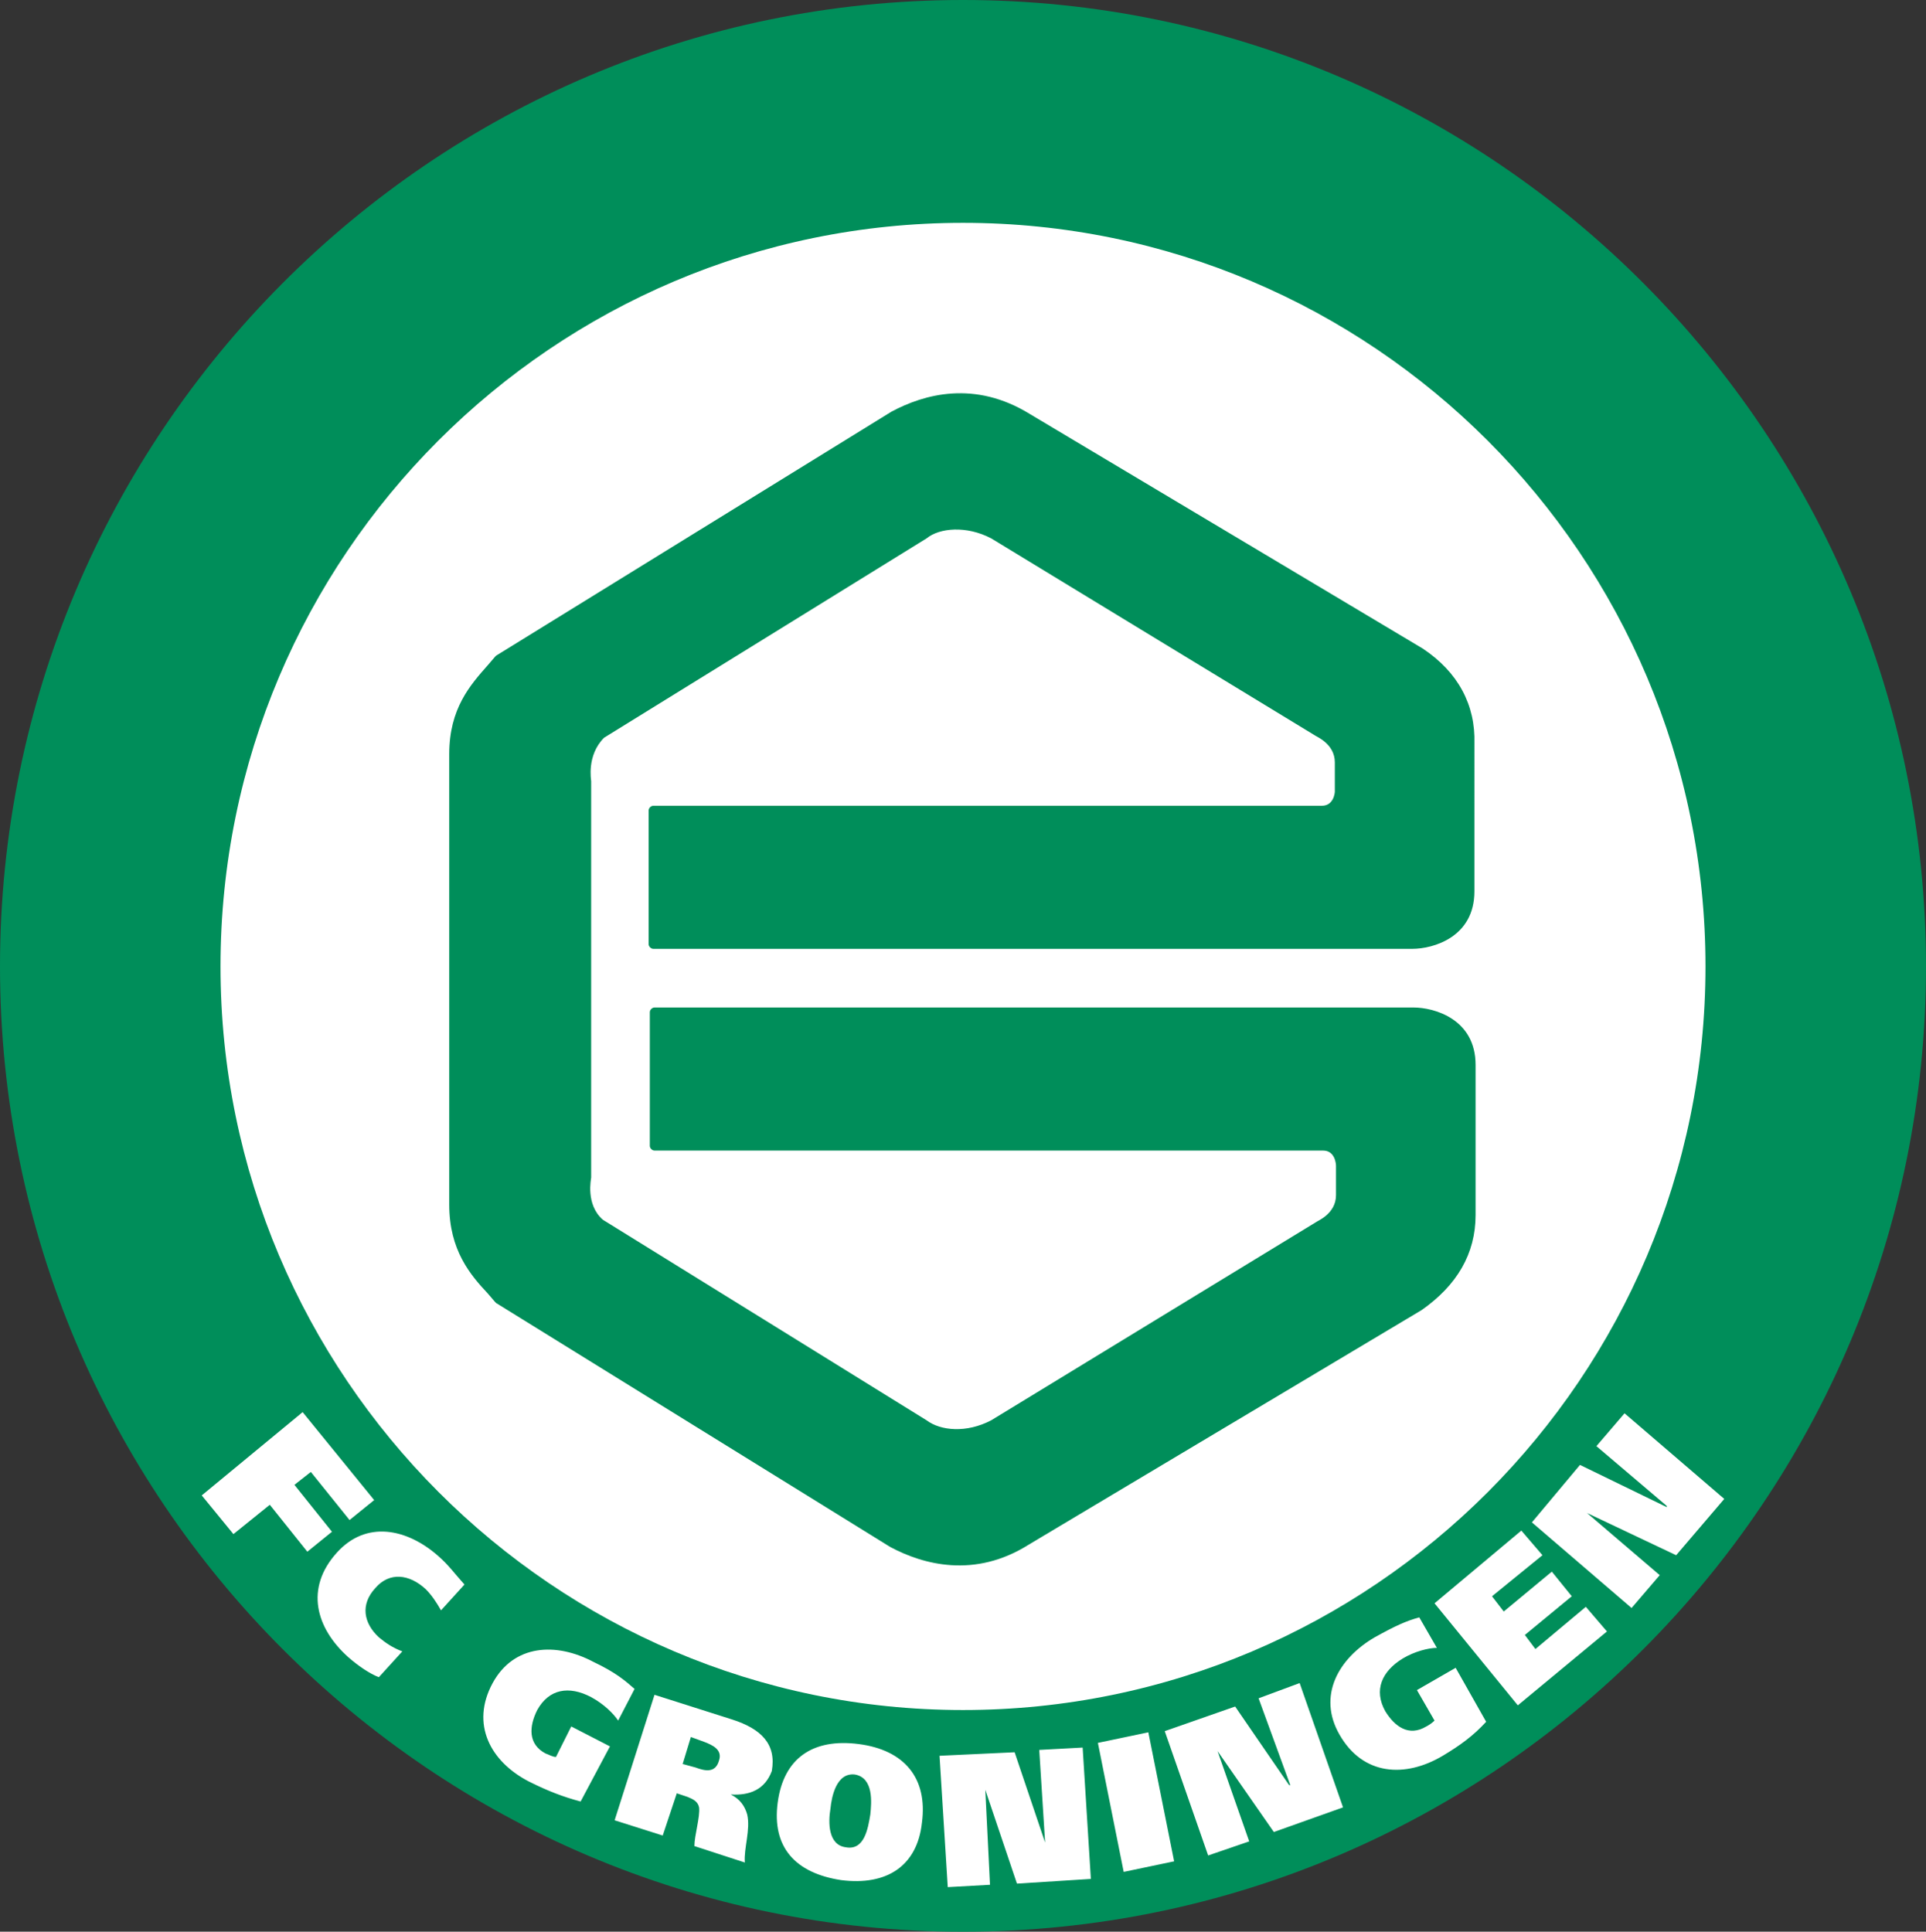
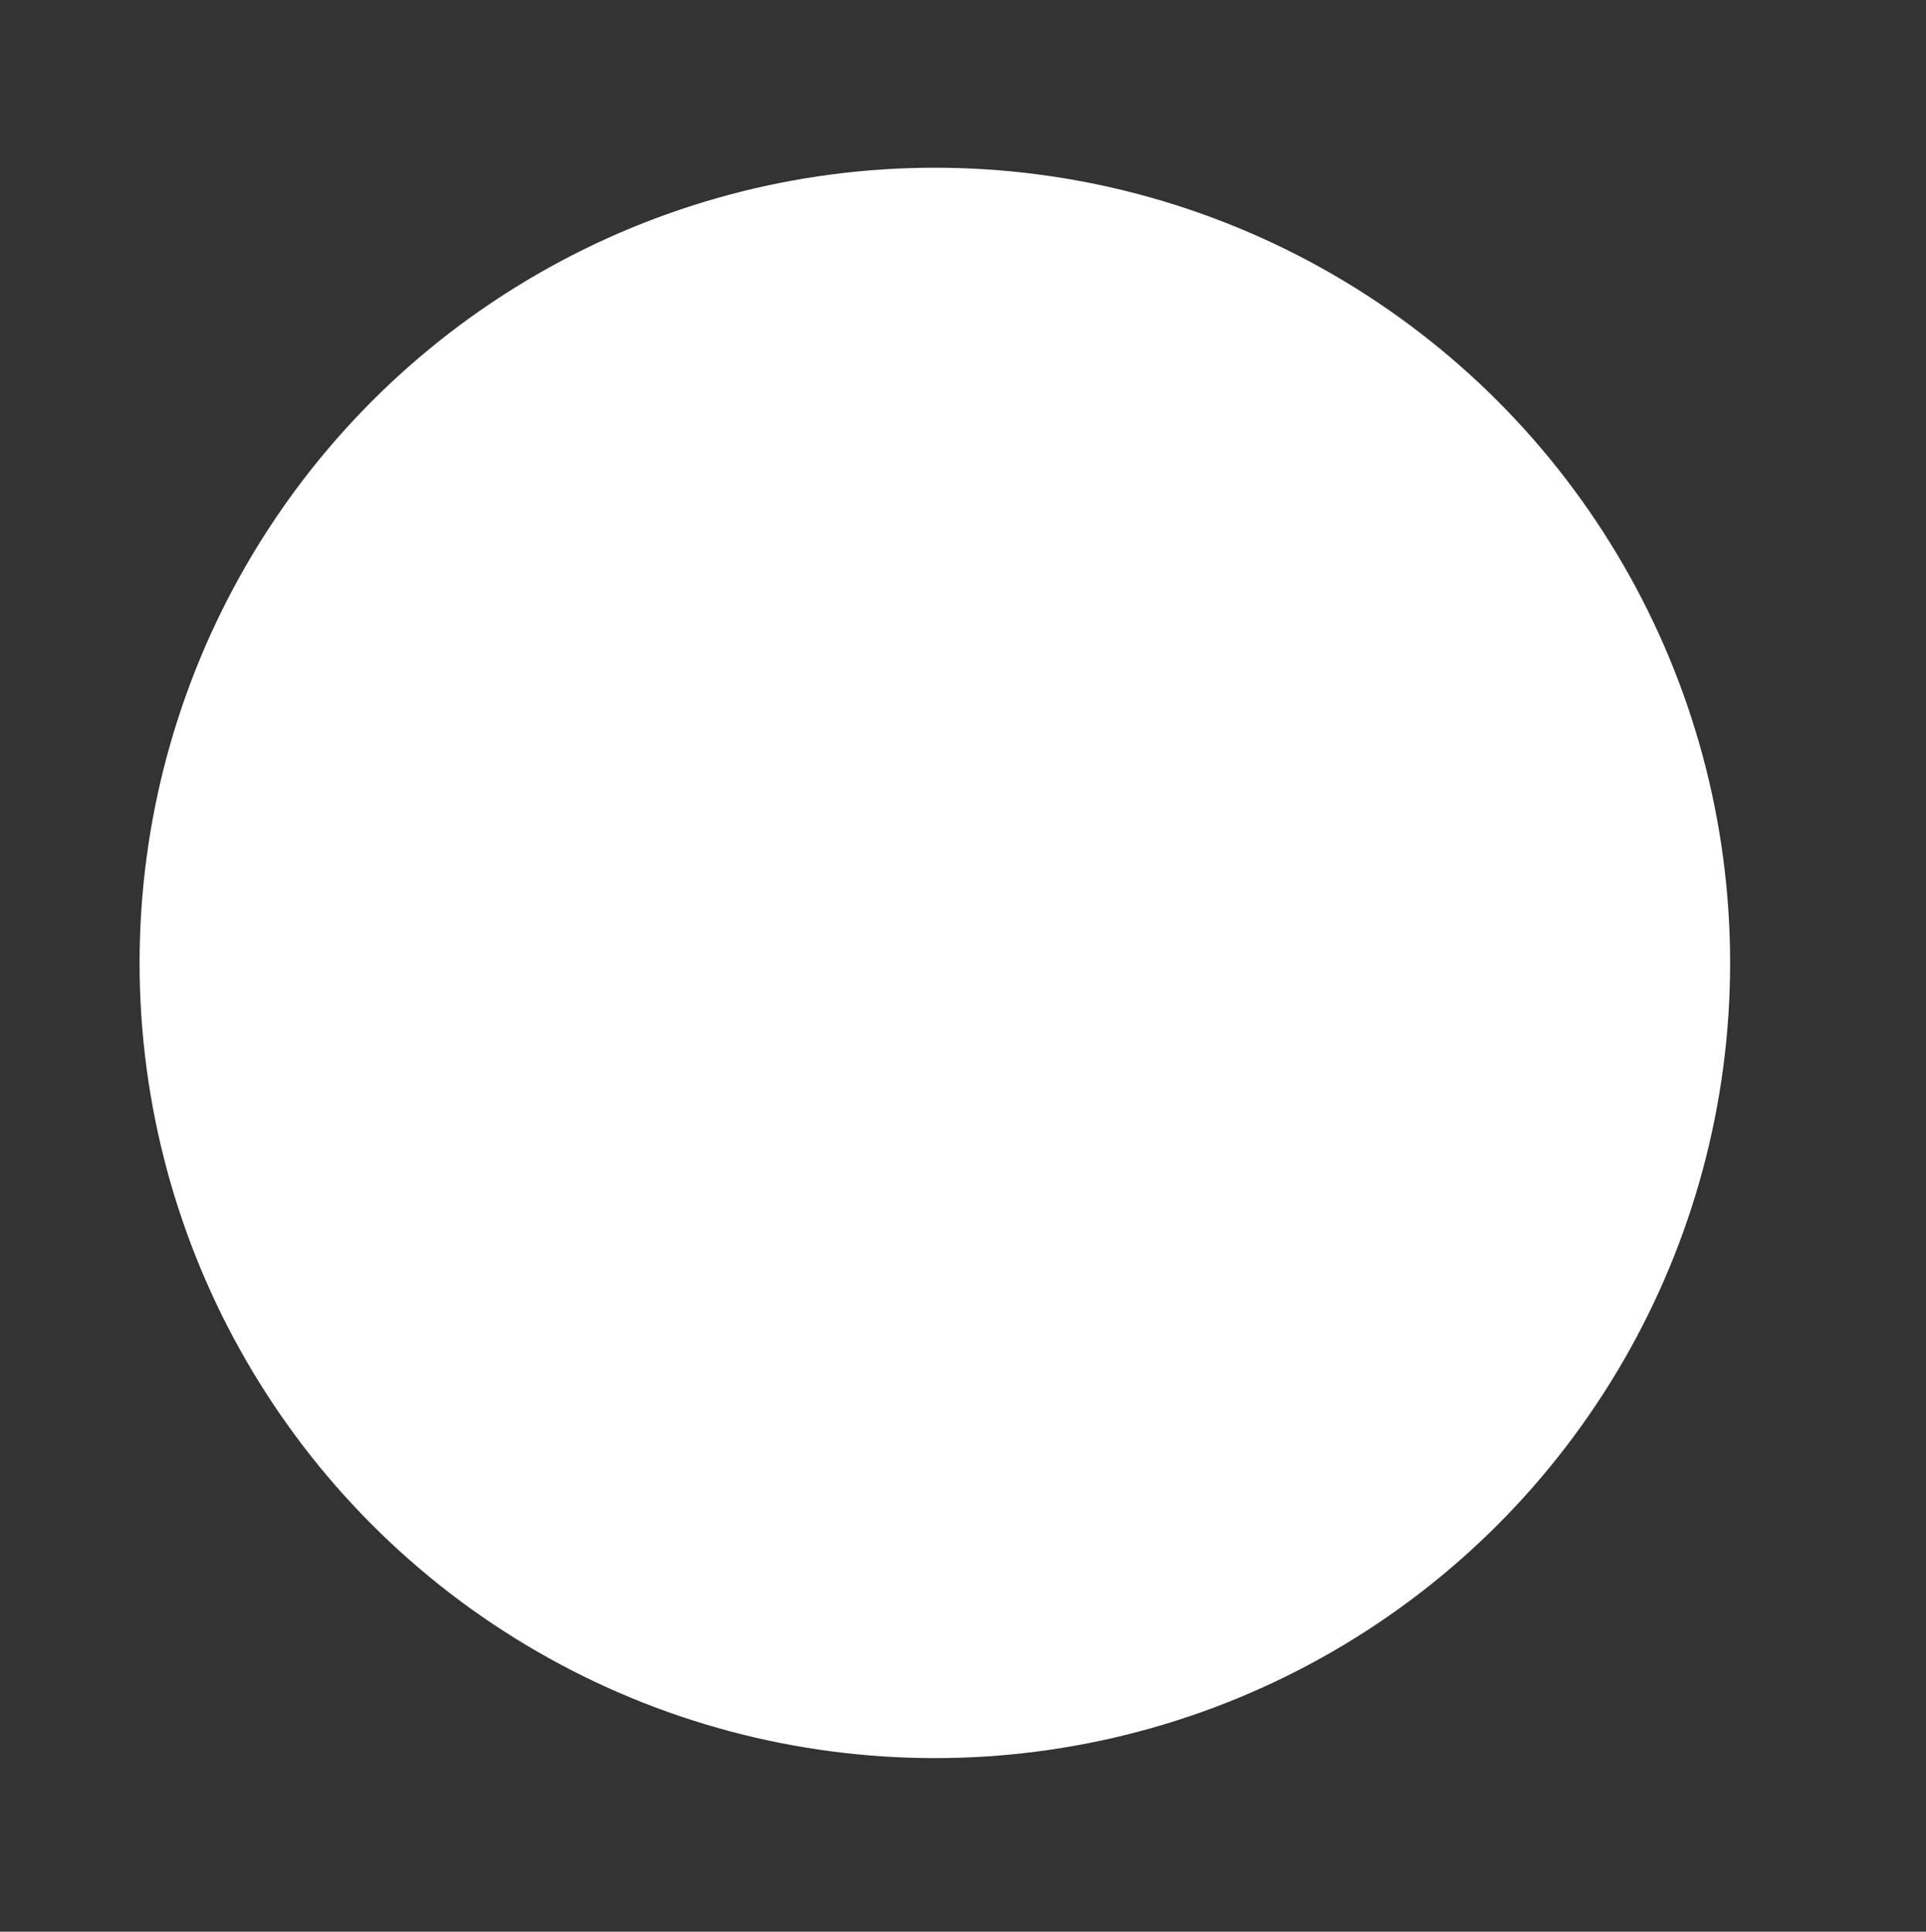
<svg xmlns="http://www.w3.org/2000/svg" viewBox="1.1 0.9 164.2 164.7">
  <rect x="1.1" y="0.9" width="164.2" height="164.7" fill="#333333" stroke="none" />
  <clipPath id="a">
-     <path d="M-12.3 83.6c0 52.7 42.7 95.3 95.3 95.3 52.7 0 95.3-42.7 95.3-95.3 0-52.7-42.7-95.3-95.3-95.3-52.6-.1-95.3 42.6-95.3 95.3" />
-   </clipPath>
-   <circle cx="83.1" cy="83.2" r="71" fill="#fff" />
+     </clipPath>
  <circle cx="80.8" cy="83" r="67.8" fill="#fff" />
  <path fill="#008e5a" d="M83.2.9C37.9.9 1.1 37.9 1.1 83.3s36.8 82.3 82.1 82.3 82.1-36.9 82.1-82.3S128.5.9 83.2.9M19.9 83.3c0-35 28.4-63.4 63.3-63.4s63.3 28.4 63.3 63.4-28.4 63.4-63.3 63.4-63.3-28.5-63.3-63.4" clip-path="url(#a)" />
-   <path fill="#008e5a" d="m122.4 56.2-33.5-20c-4.7-2.9-9-1.7-11.8-.2L43.4 56.8l-.1.1-.6.7c-1.5 1.7-3.3 3.7-3.3 7.6v38.4c0 3.9 1.8 6 3.3 7.6l.6.7.1.1L77 132.8c2.8 1.5 7.2 2.7 11.8-.2l33.5-20c3-2.1 4.6-4.8 4.6-8.1V91.7c0-3.9-3.5-4.9-5.3-4.9H56.9c-.2 0-.4.2-.4.4v11.4c0 .2.2.4.4.4h57c1 0 1.1 1.1 1.1 1.3v2.5c0 1.6-1.6 2.2-1.7 2.3L85.6 122c-2.1 1.1-4.3.9-5.5 0l-27.6-17.1c-1.5-1.3-1-3.5-1-3.6V67.5c0-.1-.4-2.2 1.1-3.7l27.5-17c1.1-.9 3.4-1.1 5.5 0l27.6 16.8c.1.1 1.7.7 1.7 2.3v2.5c0 .1-.1 1.2-1.1 1.2h-57c-.2 0-.4.2-.4.4v11.4c0 .2.2.4.4.4h64.7c1.8 0 5.3-1 5.3-4.9V64.3c.1-3.3-1.4-6.1-4.4-8.1" clip-path="url(#a)" />
-   <path fill="#fff" d="M74.3 149.6c-3.9-.5-6.4 1.2-6.9 5s1.5 6 5.4 6.6c3.9.5 6.5-1.2 6.9-4.9.5-3.8-1.5-6.2-5.4-6.7m1 6c-.2 1.2-.5 3.1-2.1 2.8-1.5-.2-1.5-2.1-1.3-3.3.1-1 .5-3.1 2.1-2.9 1.6.3 1.4 2.4 1.3 3.4m-49.1-28.1 1.4-1.1 3.3 4.1 2.1-1.7-6.1-7.5-8.6 7.1 2.7 3.3 3.1-2.5 3.2 4 2.1-1.7zm22.3 23.2c-.3 0-.6-.2-.9-.3-1.5-.8-1.4-2.3-.7-3.7 1-1.8 2.7-2.1 4.6-1.1 1.1.6 1.9 1.4 2.3 2l1.4-2.7c-.8-.7-1.6-1.4-3.5-2.3-3.2-1.7-6.8-1.5-8.6 1.8-1.9 3.5-.2 6.7 3.1 8.4 1.6.8 2.9 1.3 4.4 1.7l2.5-4.7-3.3-1.7zm-10-17.1c-2.7-2.4-6.2-3.1-8.7-.3-2.7 3-1.8 6.4 1 8.9.8.7 1.8 1.4 2.6 1.7l2-2.2c-.8-.3-1.4-.7-2-1.2-1.3-1.2-1.6-2.8-.3-4.2 1.2-1.4 2.9-1.2 4.3.1.5.5.9 1.1 1.3 1.8l2-2.2c-.9-1-1.3-1.6-2.2-2.4m25 13.9-6.6-2.1-3.4 10.7 4.1 1.3 1.2-3.6.9.3c.5.2.9.4 1 .9.1.8-.4 2.4-.4 3.3l4.3 1.4c-.1-1.2.5-2.8.2-4.1-.2-.7-.6-1.3-1.4-1.7 1.6.1 2.9-.4 3.5-2 .4-2.3-.9-3.6-3.4-4.4m-1.1 3.5c-.3 1.1-1.2.9-2 .6l-1.1-.3.7-2.3 1.1.4c.8.3 1.6.7 1.3 1.6m69.6-9.5-.9-1.2 4-3.3-1.7-2.1-4.1 3.4-1-1.3 4.3-3.5-1.8-2.1-7.4 6.2 7.1 8.7 7.6-6.3-1.8-2.1zm-42.3 8.6.5 7.9-2.6-7.7-6.4.3.7 11.2 3.6-.2-.4-8.1 2.7 8 6.3-.4-.7-11.2zm32.2-5.1 1.5 2.6c-.2.2-.5.4-.7.5-1.5.9-2.7 0-3.5-1.3-1-1.8-.3-3.4 1.5-4.5 1-.6 2.2-.9 2.9-.9l-1.5-2.6c-1.1.3-2 .7-3.8 1.7-3.1 1.8-4.9 5-3 8.3 2 3.5 5.6 3.7 8.8 1.8 1.5-.9 2.6-1.7 3.7-2.9l-2.6-4.6zm22.1-11.5 4.1-4.8-8.5-7.3-2.4 2.8 6 5.1v.1l-7.4-3.6-4.1 4.9 8.5 7.3 2.4-2.8-6.2-5.3zm-49.3 16 2.2 11 4.3-.9-2.2-11zm13.7-3.8 2.7 7.4h-.1l-4.6-6.7-6 2.1 3.7 10.6 3.5-1.2-2.7-7.7 4.8 6.9 5.9-2.1-3.7-10.6z" clip-path="url(#a)" />
</svg>